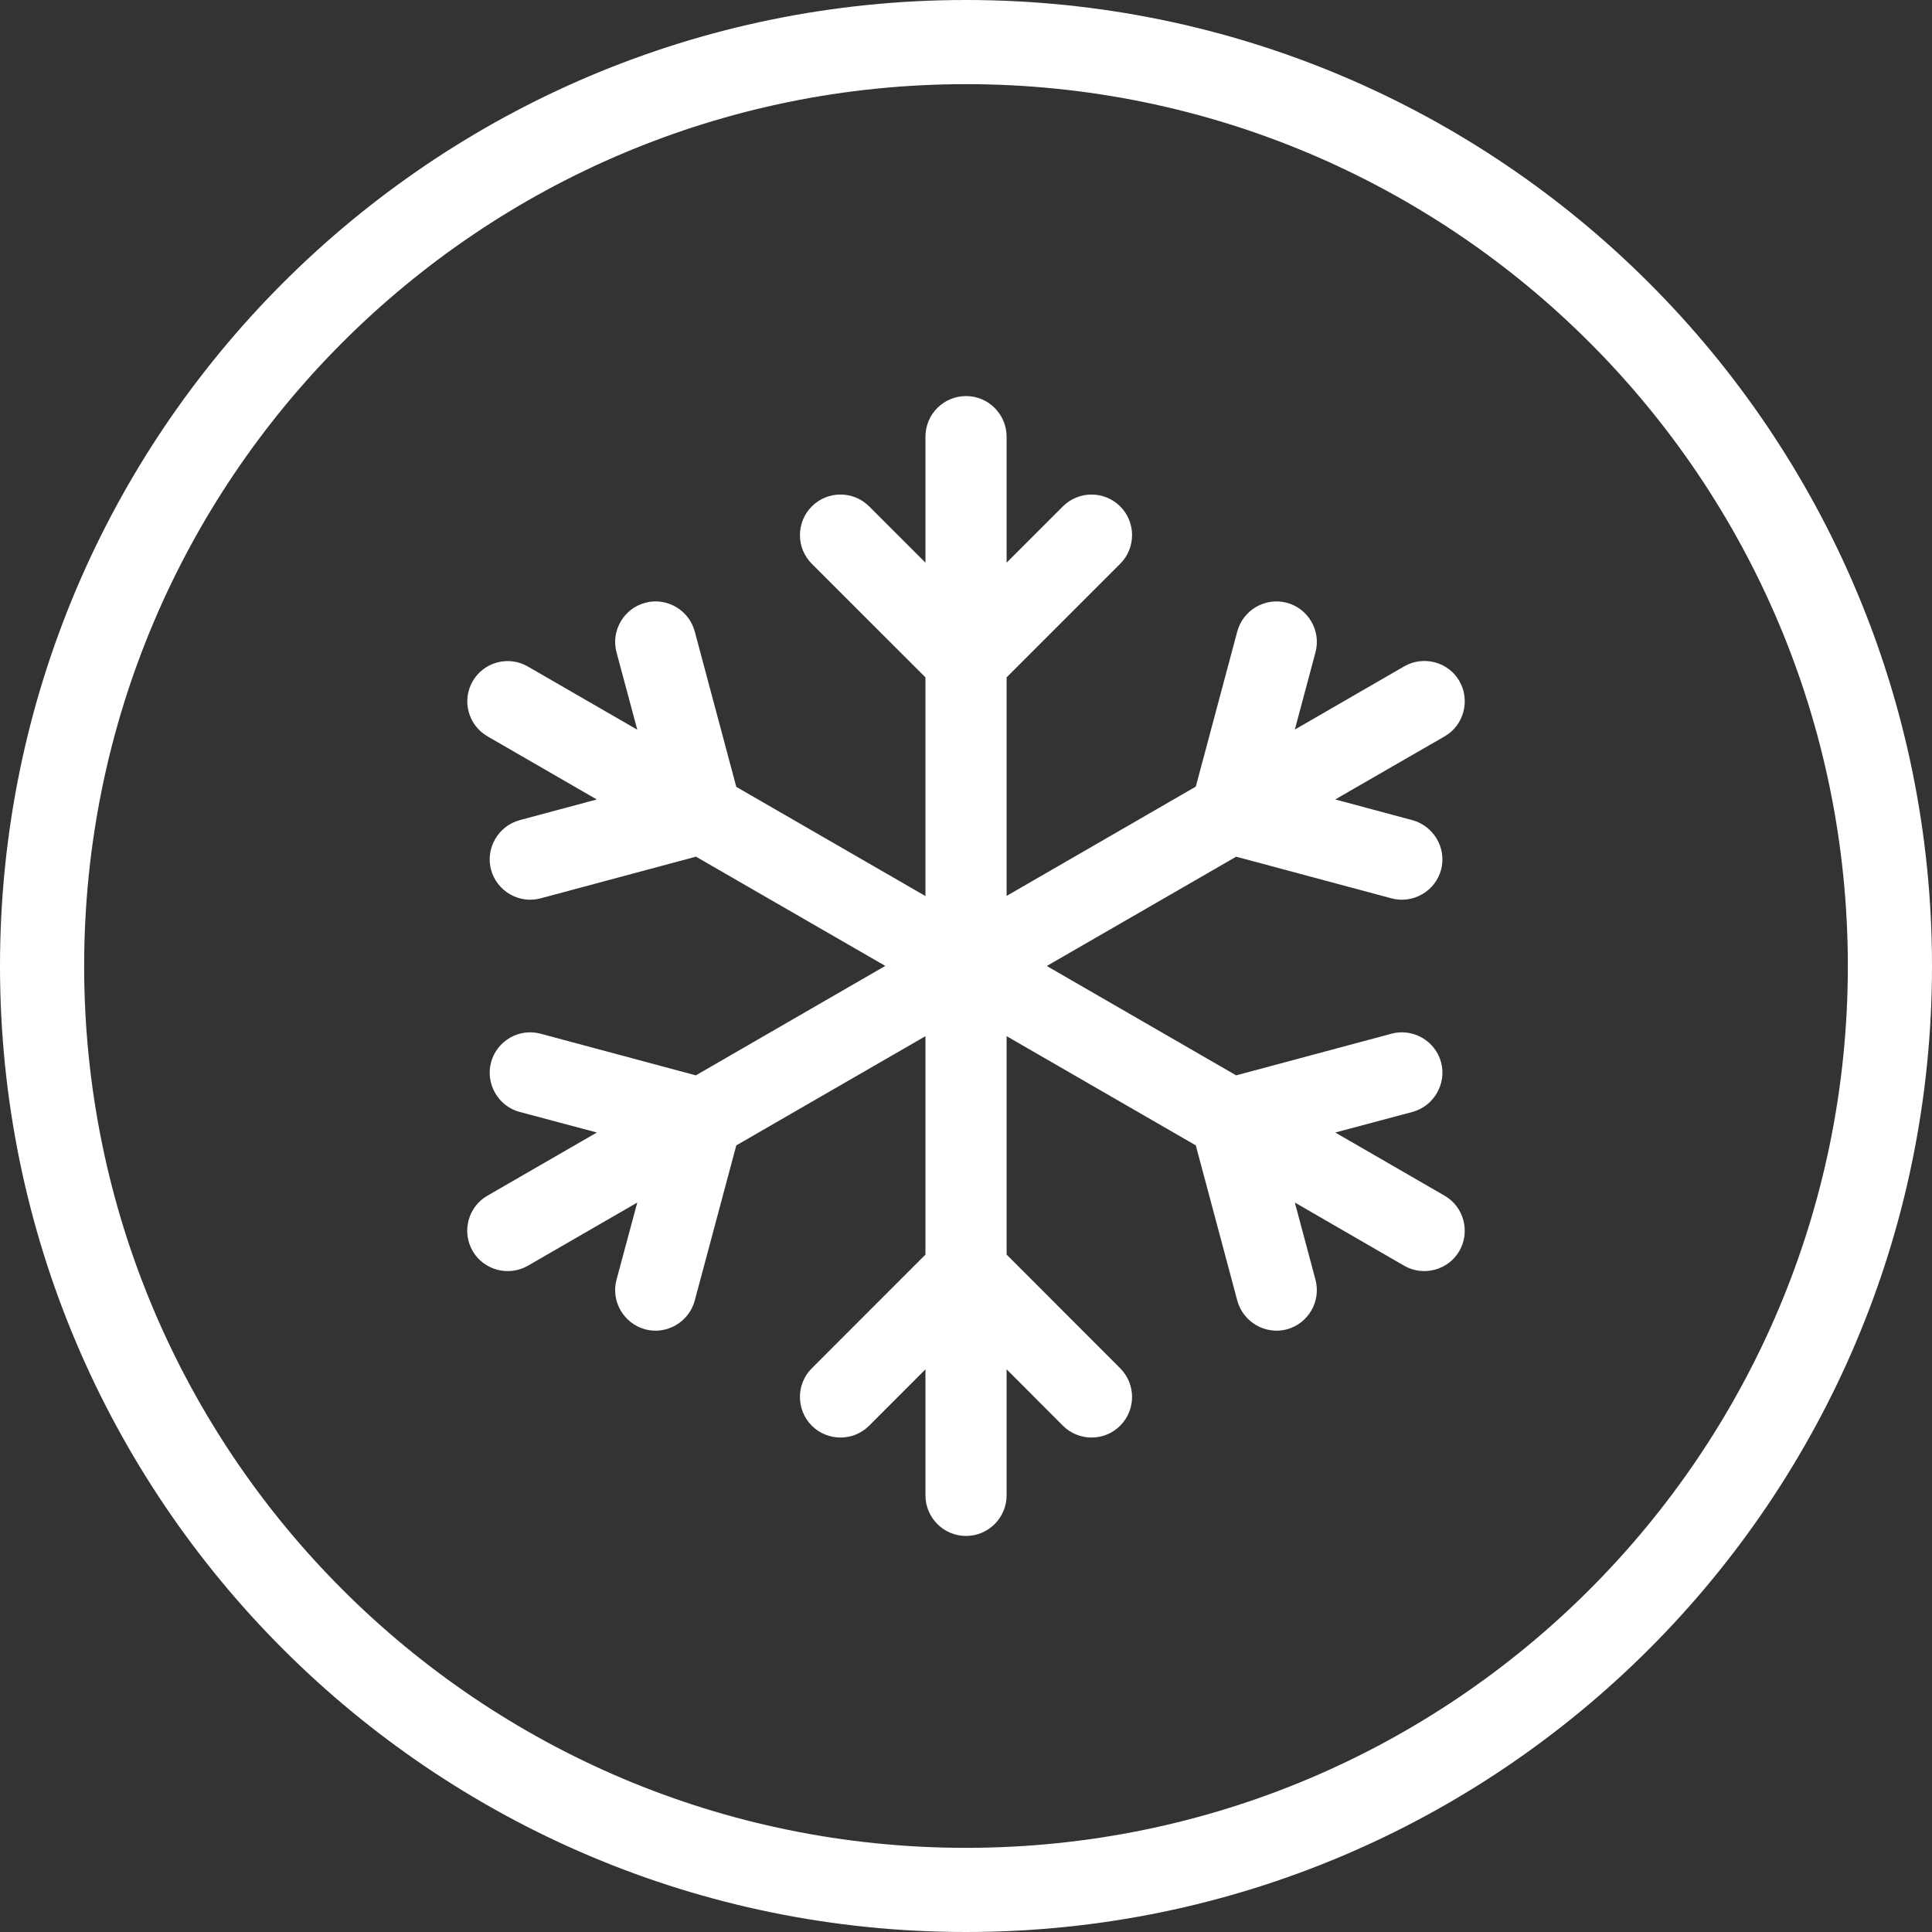
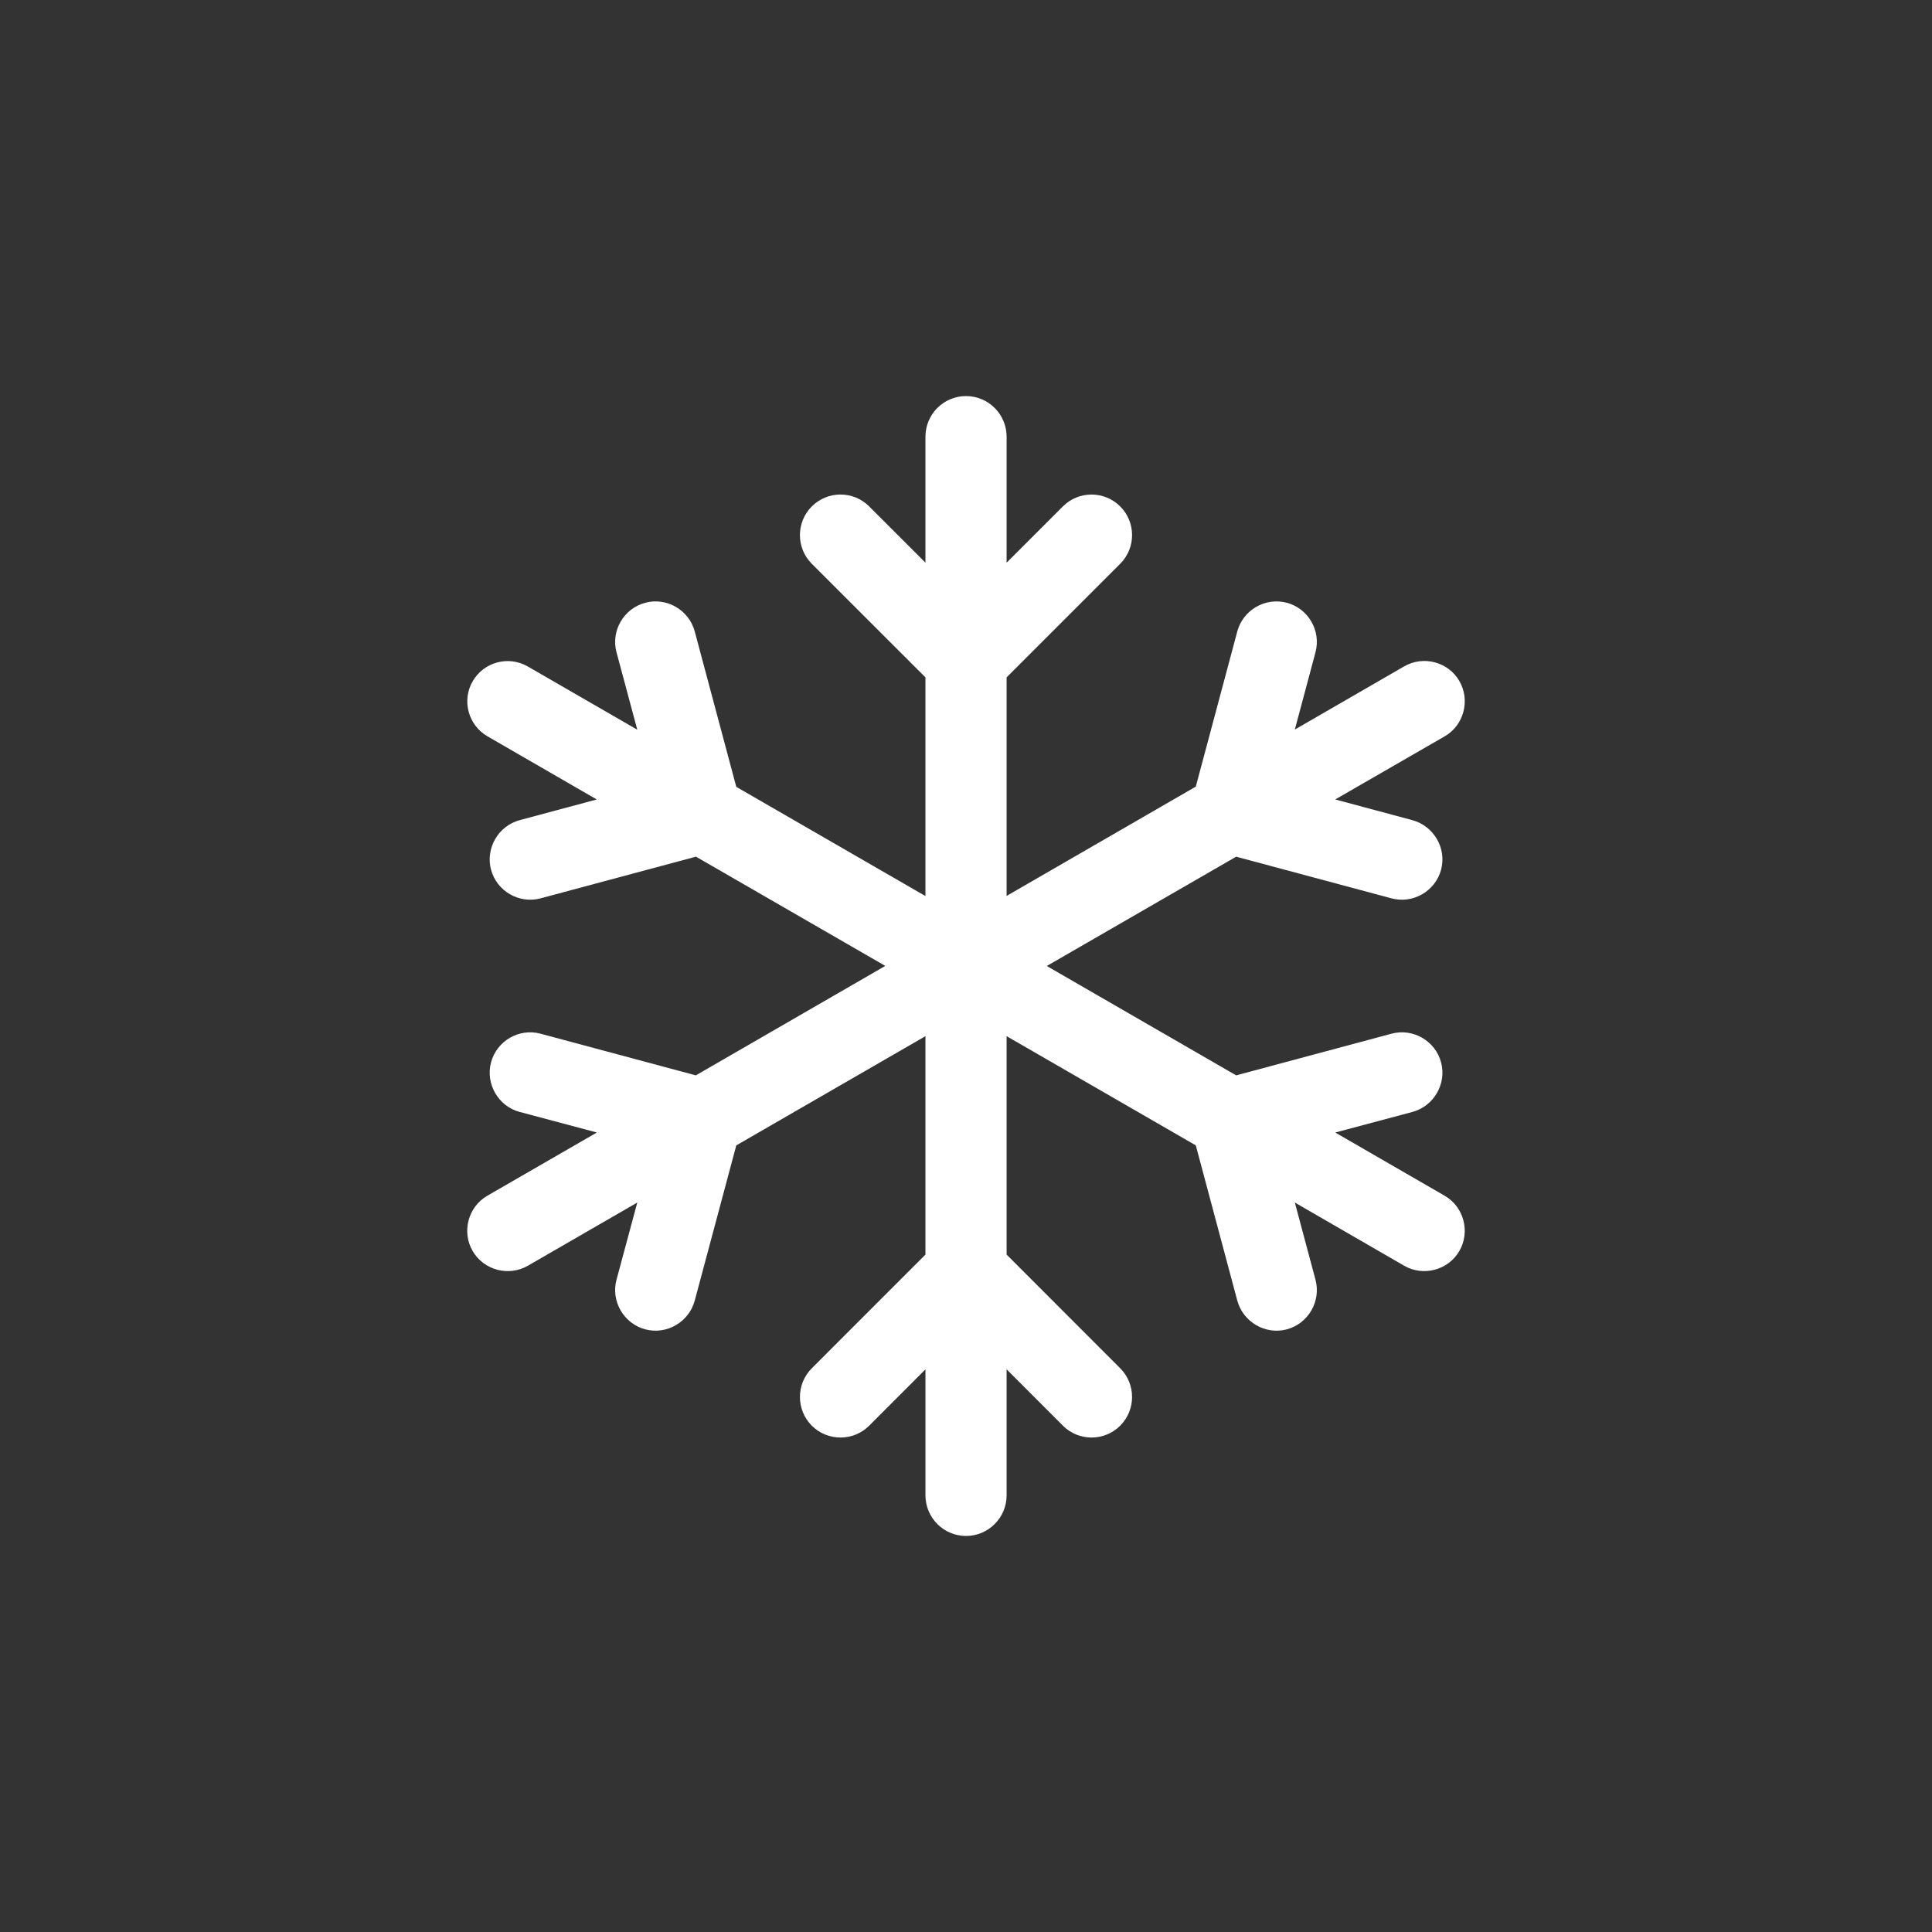
<svg xmlns="http://www.w3.org/2000/svg" xml:space="preserve" width="54px" height="54px" version="1.1" style="shape-rendering:geometricPrecision; text-rendering:geometricPrecision; image-rendering:optimizeQuality; fill-rule:evenodd; clip-rule:evenodd" viewBox="0 0 62466 62466">
  <rect x="0" y="0" width="62466" height="62466" fill="#333333" stroke="none" />
  <defs>
    <style type="text/css">
   
    .fil0 {fill:white}
    .fil1 {fill:white;fill-rule:nonzero}
   
  </style>
  </defs>
  <g id="Capa_x0020_1">
    <g id="_327193596800">
      <path class="fil0" d="M29922 14119l0 4073 -1819 -1818c-512,-513 -1344,-513 -1856,0 -511,512 -511,1343 0,1854l3675 3673 0 7071 -6116 -3531 -1343 -5024c-188,-696 -906,-1114 -1601,-928 -695,185 -1114,905 -929,1600l672 2504 -3542 -2045c-622,-360 -1423,-143 -1781,480 -359,623 -142,1420 481,1780l3532 2041 -2491 668c-694,188 -1111,907 -928,1602 187,694 908,1113 1601,927l5025 -1348 6122 3532 -6126 3539 -5021 -1347c-695,-187 -1414,232 -1601,928 -183,693 233,1417 927,1602l2495 665 -3543 2045c-620,359 -834,1166 -473,1786 359,620 1163,835 1786,476l3537 -2043 -672 2496c-187,695 234,1417 929,1604 694,185 1415,-237 1601,-931l1343 -5017 6116 -3531 0 7062 -3675 3676c-511,511 -511,1343 0,1856 512,511 1344,511 1856,-1l1819 -1821 0 4073c0,725 587,1314 1312,1314 724,0 1312,-590 1312,-1314l0 -4073 1819 1821c511,512 1342,512 1854,0 511,-513 511,-1343 0,-1855l-3673 -3676 0 -7062 6117 3531 1341 5017c187,694 908,1116 1602,931 696,-187 1112,-909 927,-1604l-668 -2496 3534 2043c622,359 1426,143 1785,-476 359,-620 147,-1427 -473,-1786l-3540 -2045 2494 -665c692,-185 1114,-909 929,-1602 -185,-696 -909,-1115 -1603,-928l-5023 1347 -6123 -3536 6123 -3534 5023 1347c694,186 1418,-233 1603,-927 185,-695 -238,-1414 -931,-1602l-2492 -669 3540 -2041c623,-359 832,-1168 473,-1789 -360,-621 -1163,-831 -1785,-472l-3534 2042 668 -2499c185,-695 -232,-1415 -926,-1600 -697,-185 -1416,232 -1603,928l-1341 5016 -6117 3534 0 -7066 3673 -3673c511,-511 512,-1342 0,-1854 -512,-511 -1343,-513 -1854,0l-1819 1818 0 -4073c0,-724 -588,-1313 -1312,-1313 -725,0 -1312,588 -1312,1313z" />
-       <path class="fil1" d="M31233 0c8625,0 16434,3497 22085,9148 5651,5651 9148,13461 9148,22085 0,8625 -3497,16434 -9148,22085 -5651,5651 -13460,9148 -22085,9148 -8624,0 -16434,-3497 -22085,-9148 -5651,-5651 -9148,-13460 -9148,-22085 0,-8624 3497,-16434 9148,-22085 5651,-5651 13461,-9148 22085,-9148zm20161 11072c-5158,-5159 -12287,-8351 -20161,-8351 -7874,0 -15003,3192 -20161,8351 -5159,5158 -8351,12287 -8351,20161 0,7874 3192,15003 8351,20161 5158,5159 12287,8351 20161,8351 7874,0 15003,-3192 20161,-8351 5159,-5158 8351,-12287 8351,-20161 0,-7874 -3192,-15003 -8351,-20161z" />
    </g>
  </g>
</svg>